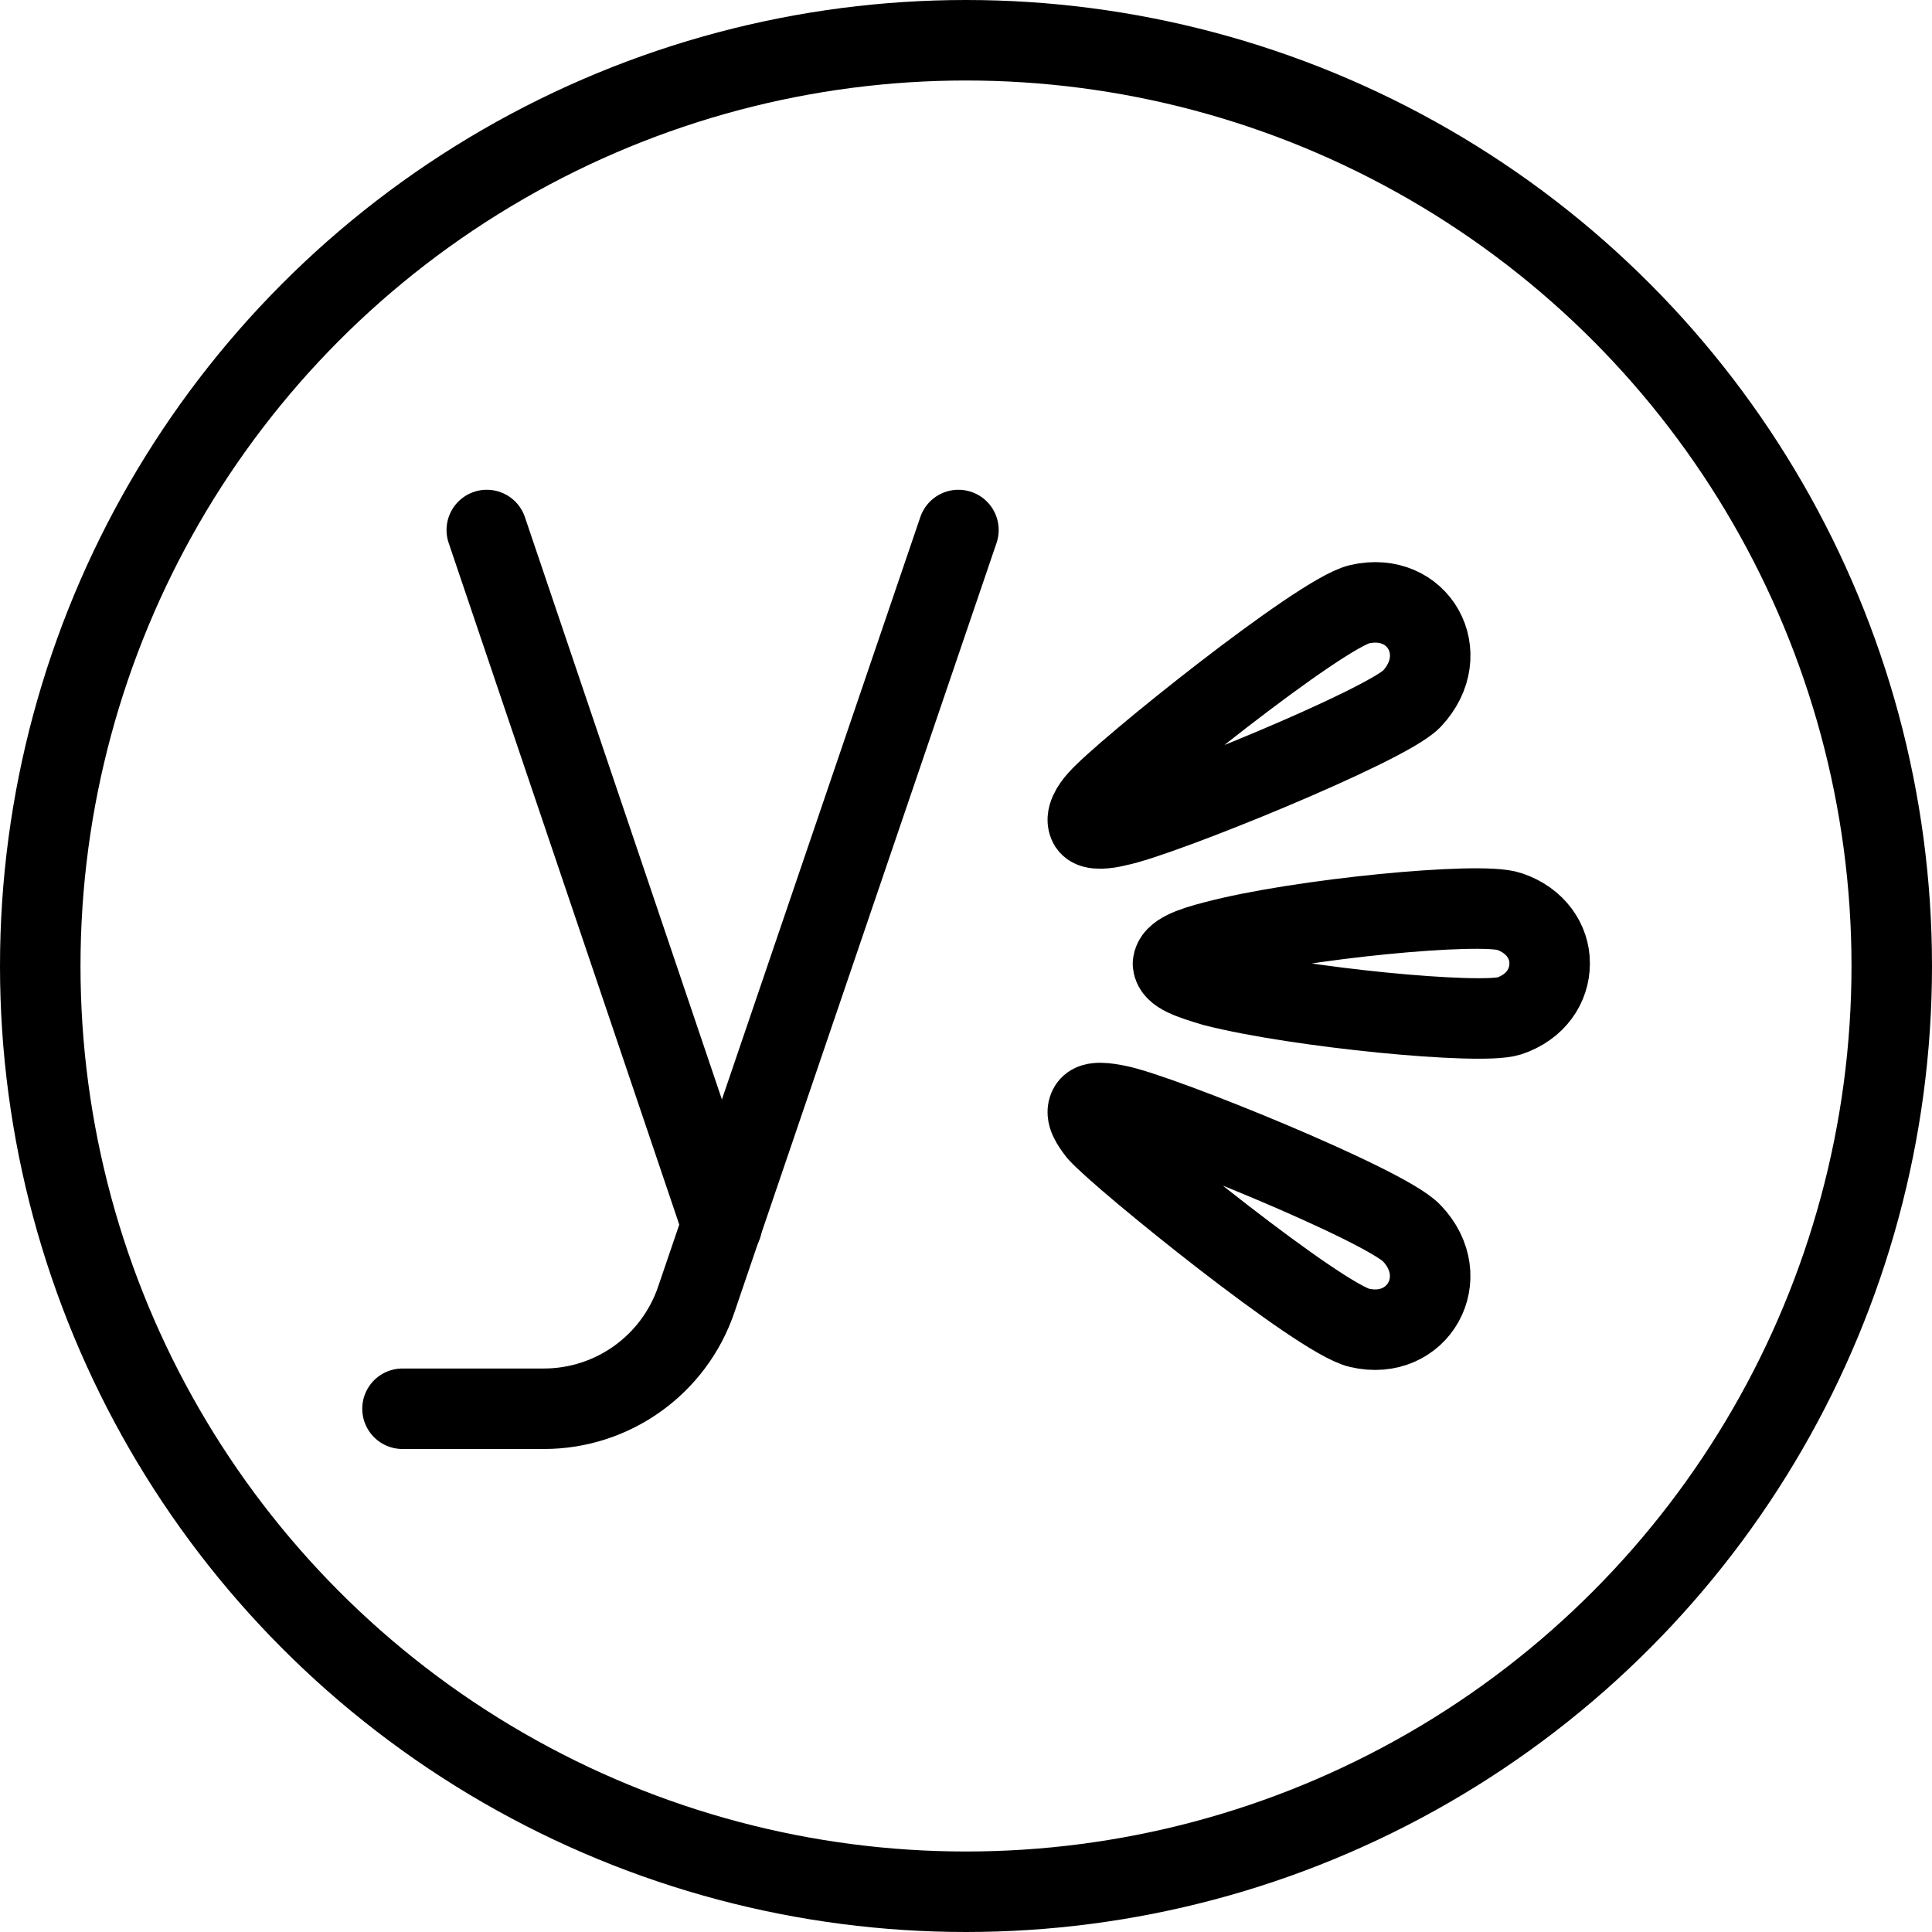
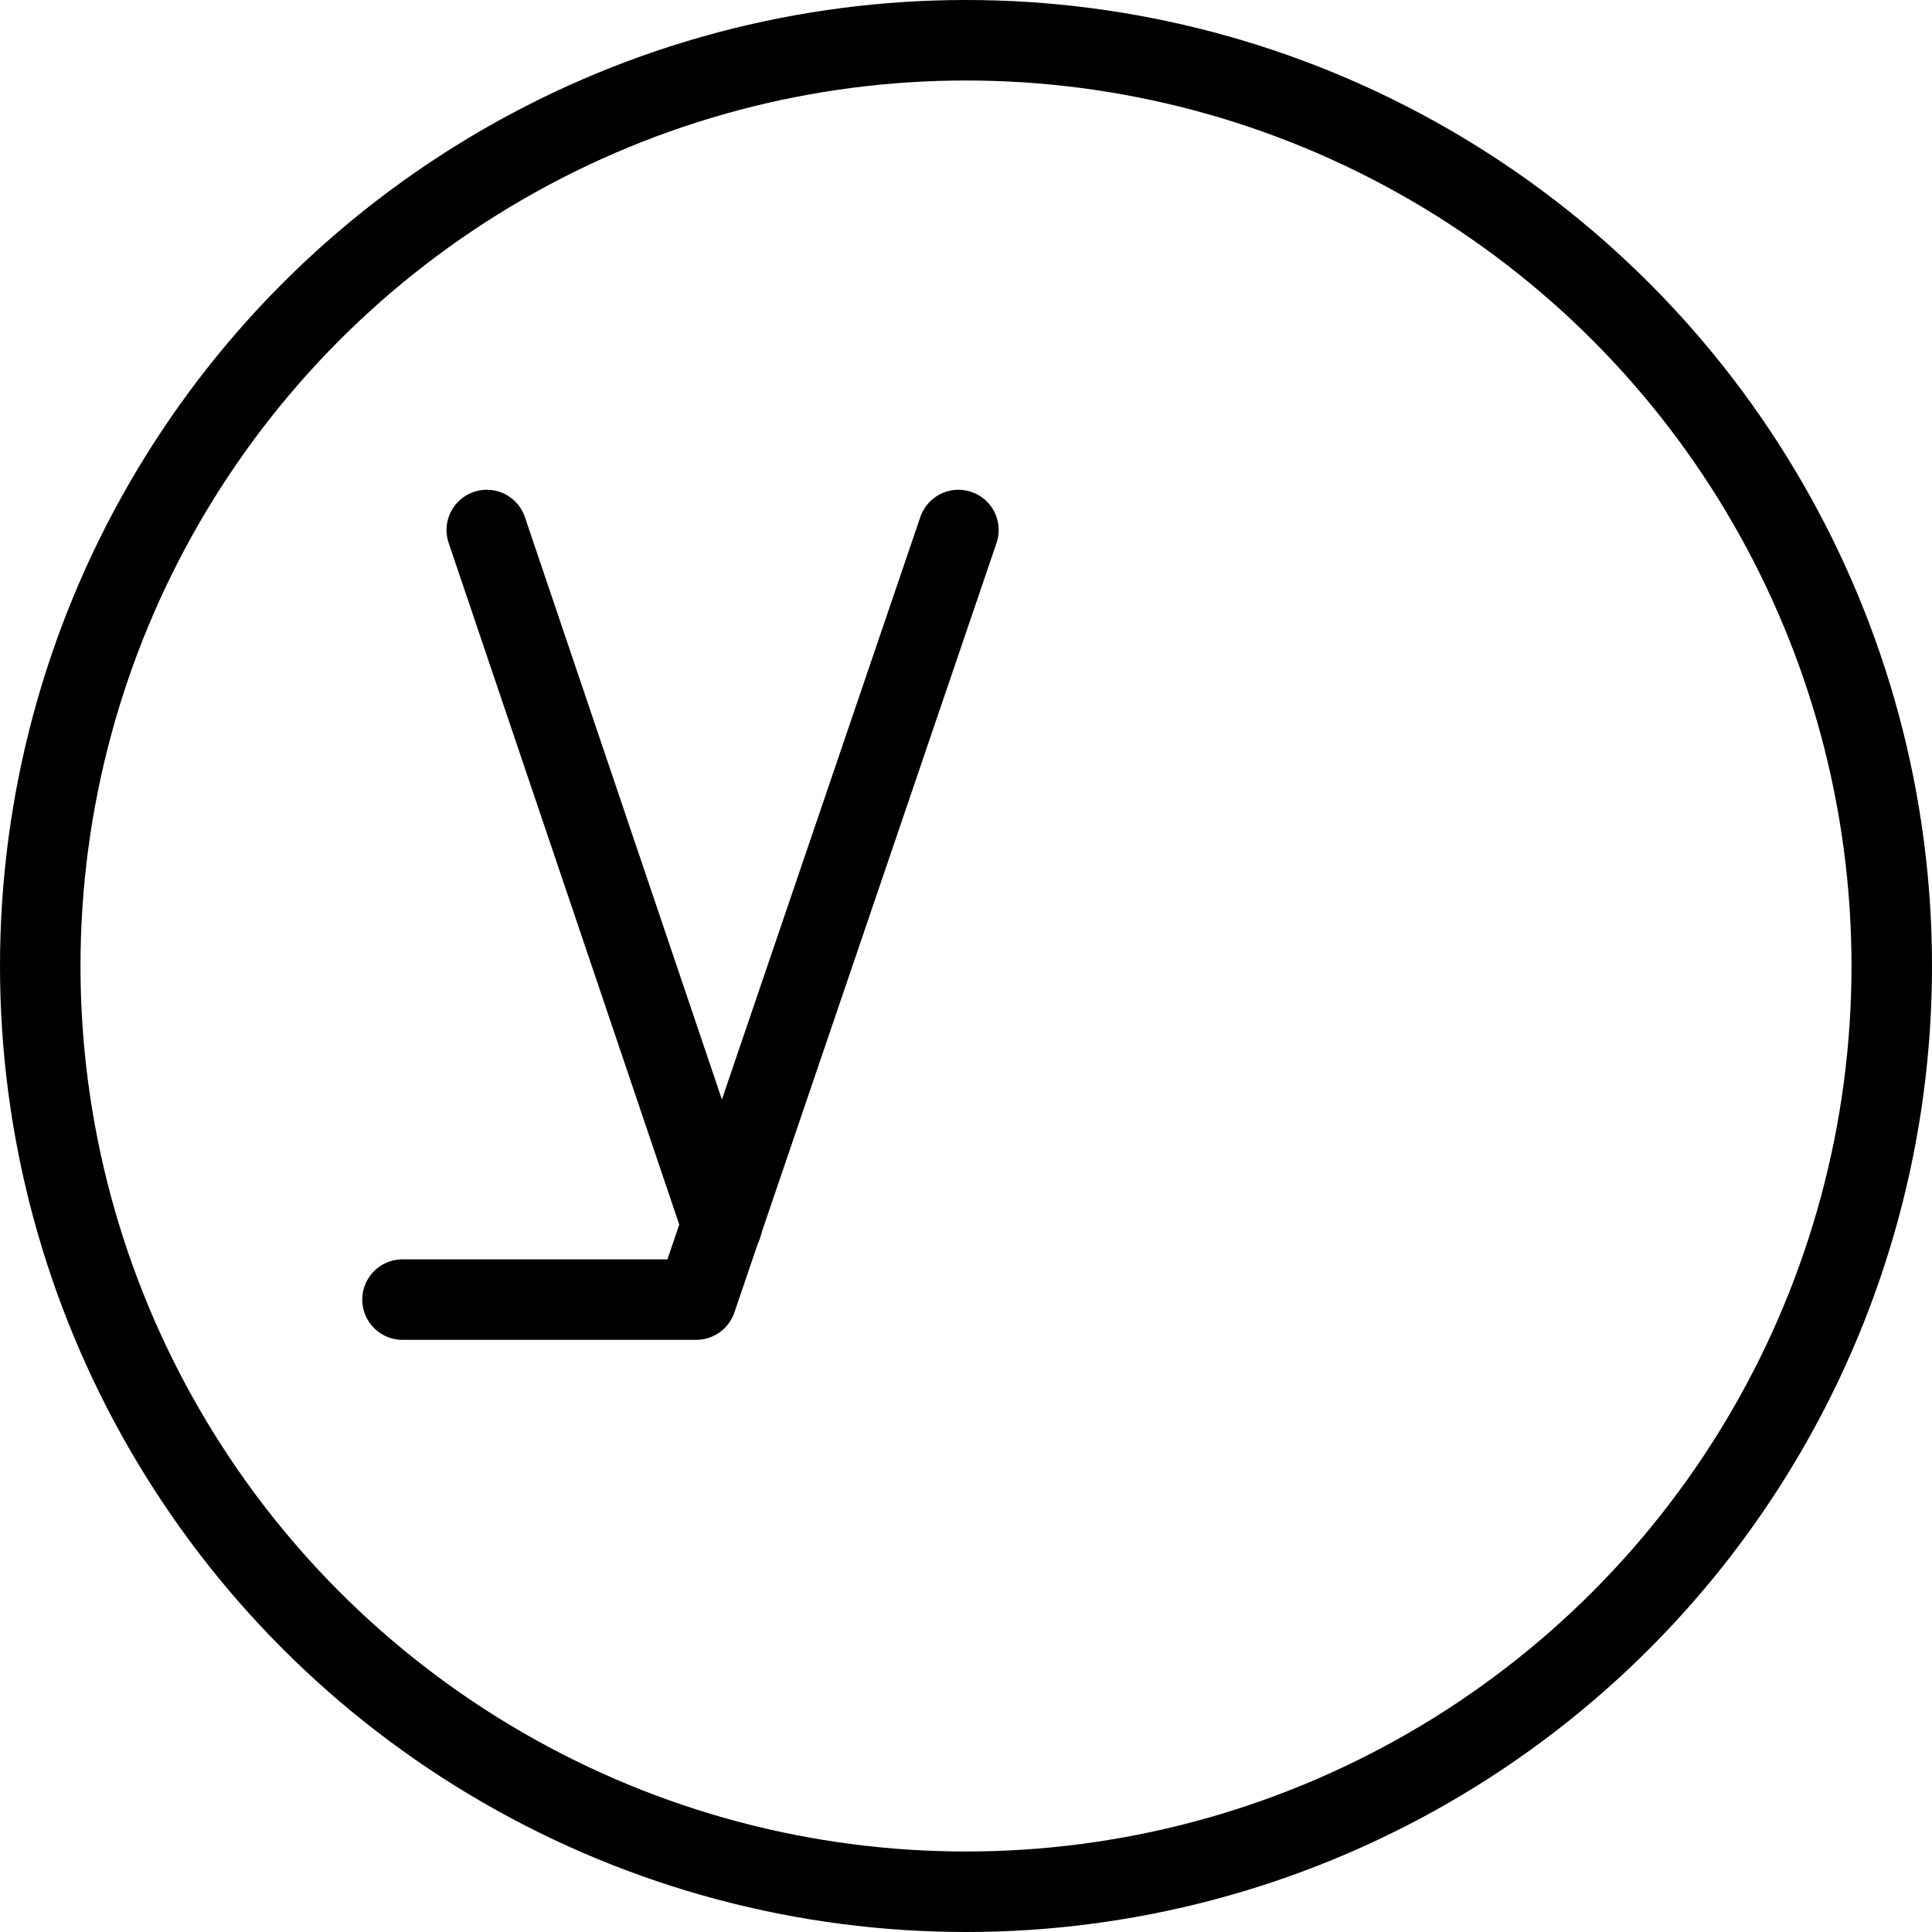
<svg xmlns="http://www.w3.org/2000/svg" version="1.1" x="0px" y="0px" width="24px" height="24px" viewBox="0 0 24 24" enable-background="new 0 0 24 24" xml:space="preserve">
  <g id="Outline_Icons">
    <g>
      <circle fill="none" stroke="#000000" stroke-linecap="round" stroke-linejoin="round" stroke-miterlimit="10" cx="12" cy="12" r="11.5" />
-       <path fill="none" stroke="#000000" stroke-linejoin="round" stroke-miterlimit="10" d="M13.643,9.935    c0.313-0.357,2.753-2.315,3.245-2.429c0.728-0.168,1.176,0.615,0.649,1.176c-0.324,0.336-3.134,1.478-3.66,1.579    c-0.123,0.032-0.303,0.054-0.347-0.013C13.475,10.159,13.563,10.023,13.643,9.935L13.643,9.935z M18.746,11.322    c0.336,0.112,0.504,0.381,0.504,0.639v0.011l0,0c0,0.269-0.168,0.537-0.504,0.649c-0.358,0.113-2.607-0.102-3.66-0.369    c-0.302-0.09-0.504-0.157-0.515-0.28c0.011-0.122,0.213-0.202,0.515-0.279C16.139,11.413,18.388,11.199,18.746,11.322    L18.746,11.322z M13.53,13.752c0.044-0.078,0.224-0.047,0.347-0.023c0.526,0.102,3.336,1.242,3.66,1.59    c0.526,0.549,0.078,1.344-0.649,1.176c-0.493-0.112-2.933-2.082-3.246-2.428C13.563,13.965,13.475,13.841,13.53,13.752    L13.53,13.752z" />
-       <path fill="none" stroke="#000000" stroke-linecap="round" stroke-linejoin="round" stroke-miterlimit="10" d="M11.906,6.584    l-3.257,9.56C8.373,16.955,7.612,17.5,6.756,17.5H5" />
+       <path fill="none" stroke="#000000" stroke-linecap="round" stroke-linejoin="round" stroke-miterlimit="10" d="M11.906,6.584    l-3.257,9.56H5" />
      <line fill="none" stroke="#000000" stroke-linecap="round" stroke-linejoin="round" stroke-miterlimit="10" x1="6.047" y1="6.584" x2="8.968" y2="15.219" />
    </g>
  </g>
  <g id="Frames-24px">
-     <rect fill="none" width="24" height="24" />
-   </g>
+     </g>
</svg>